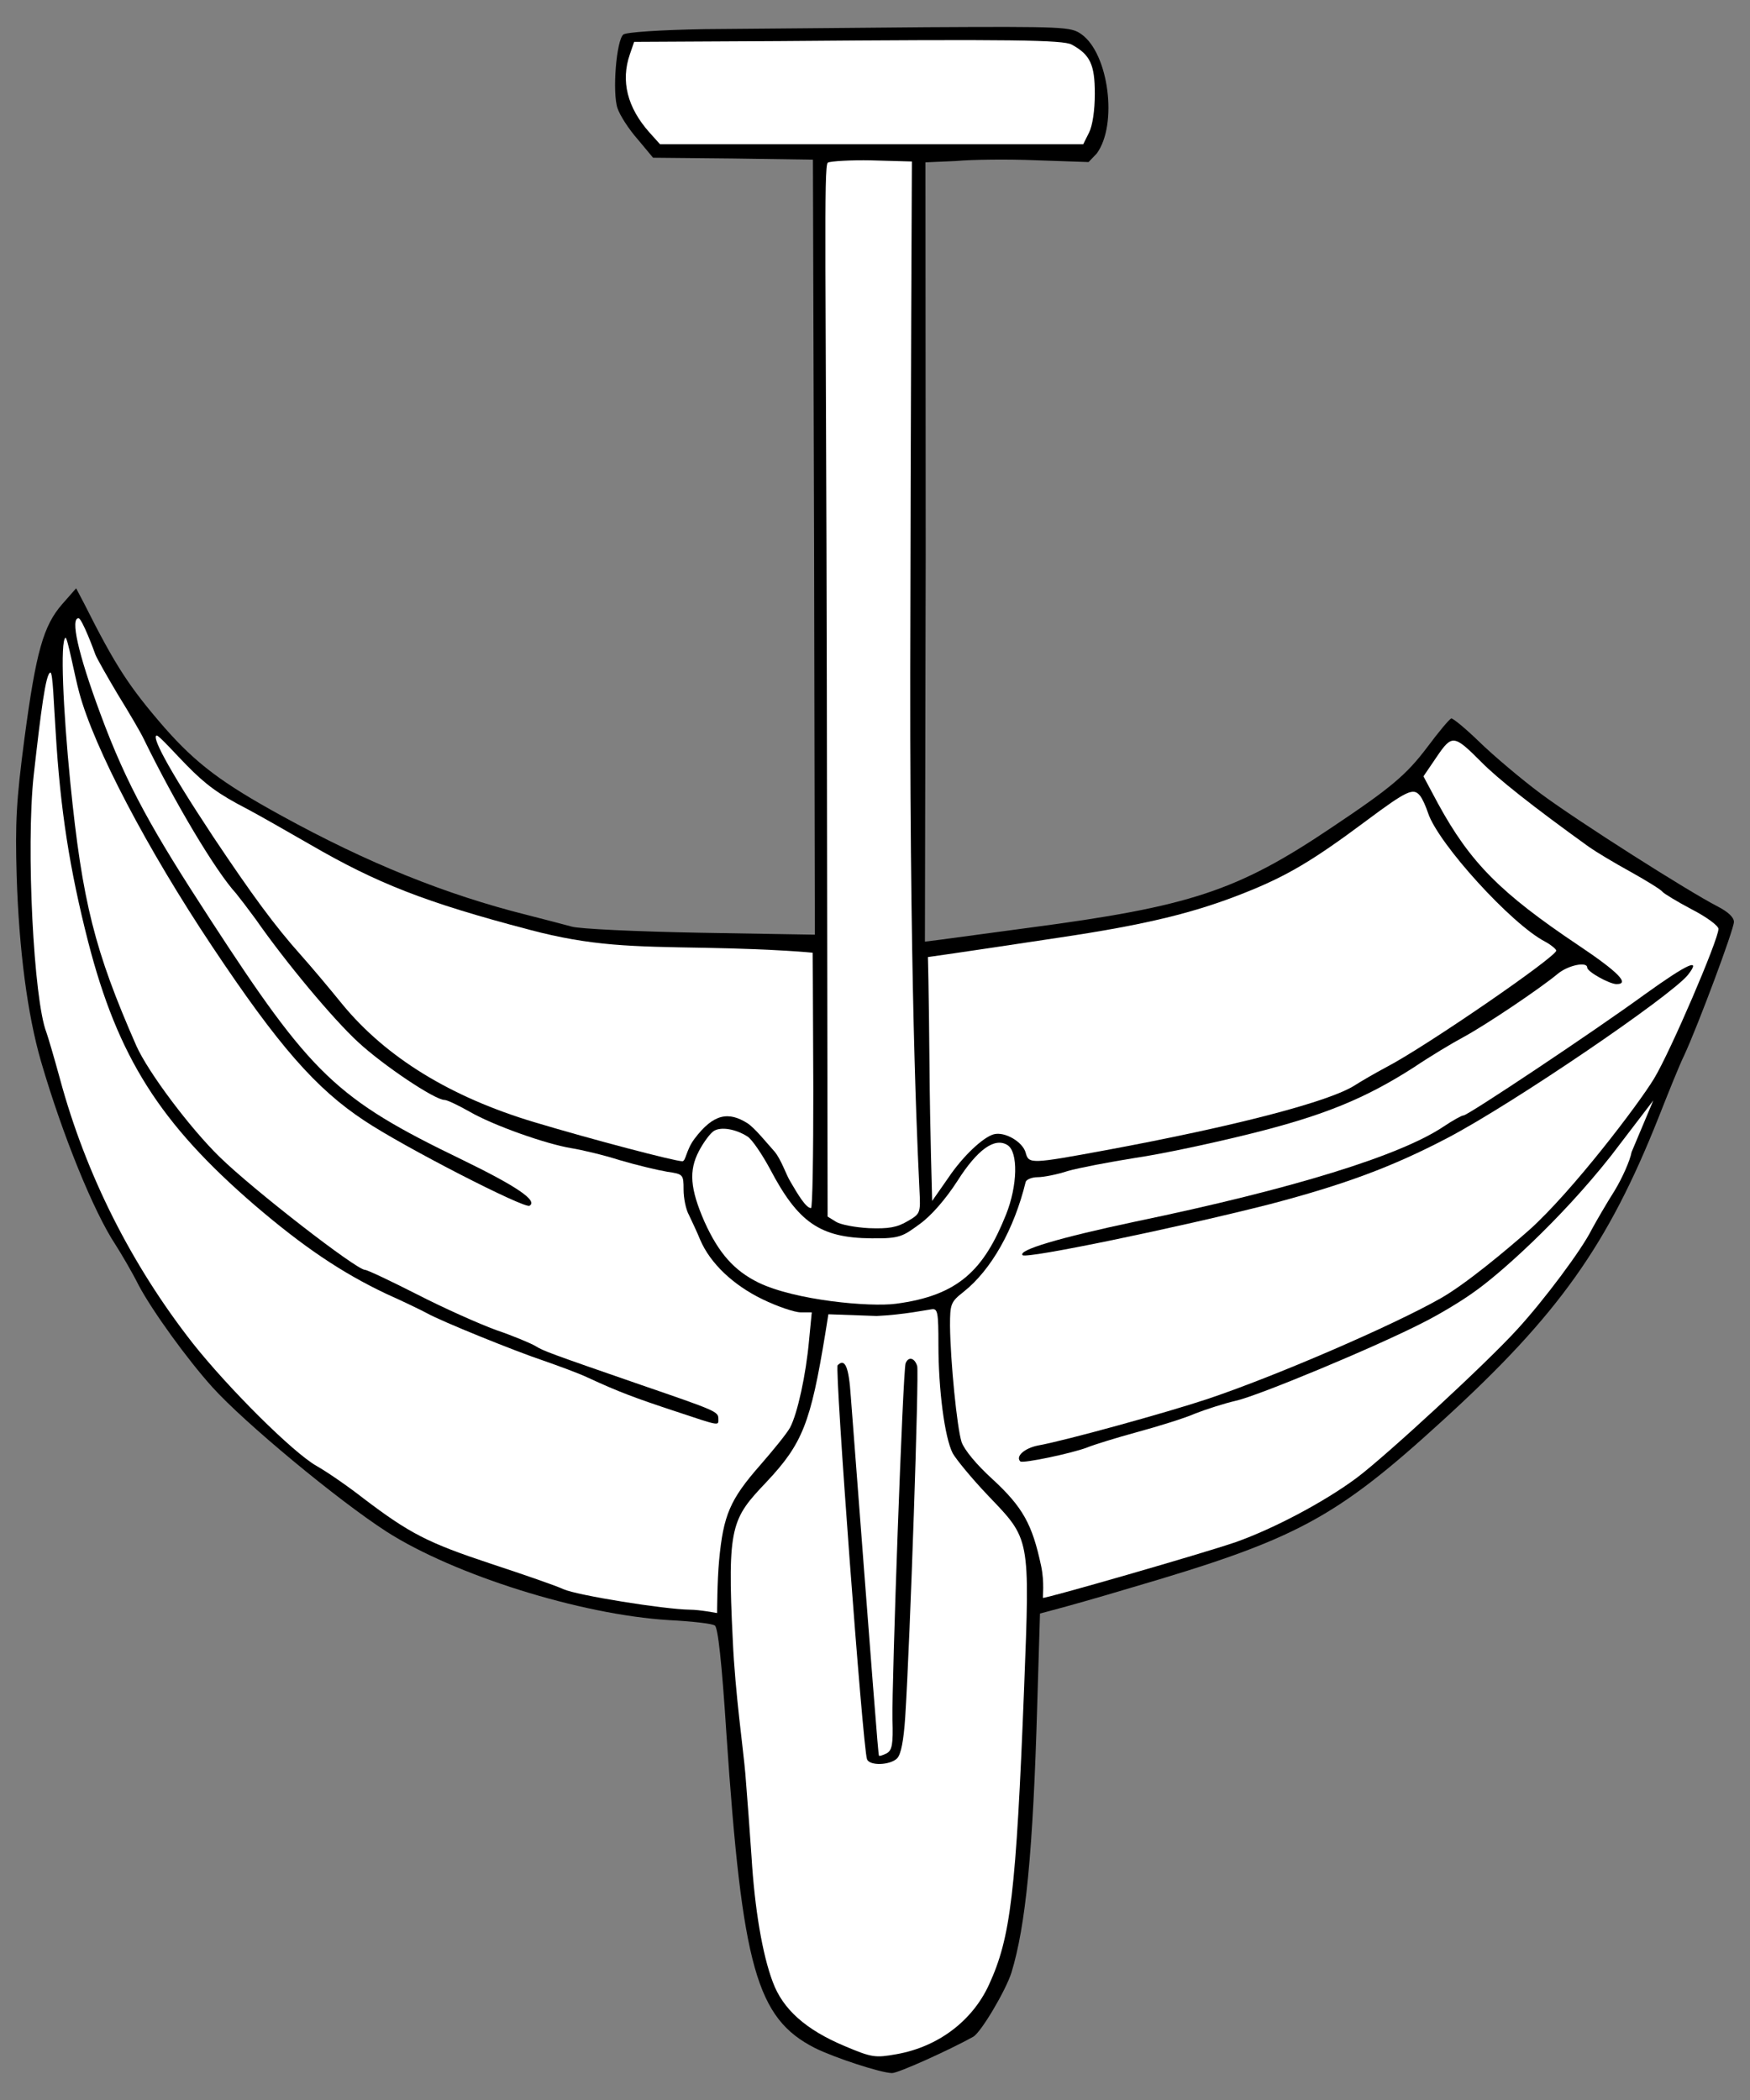
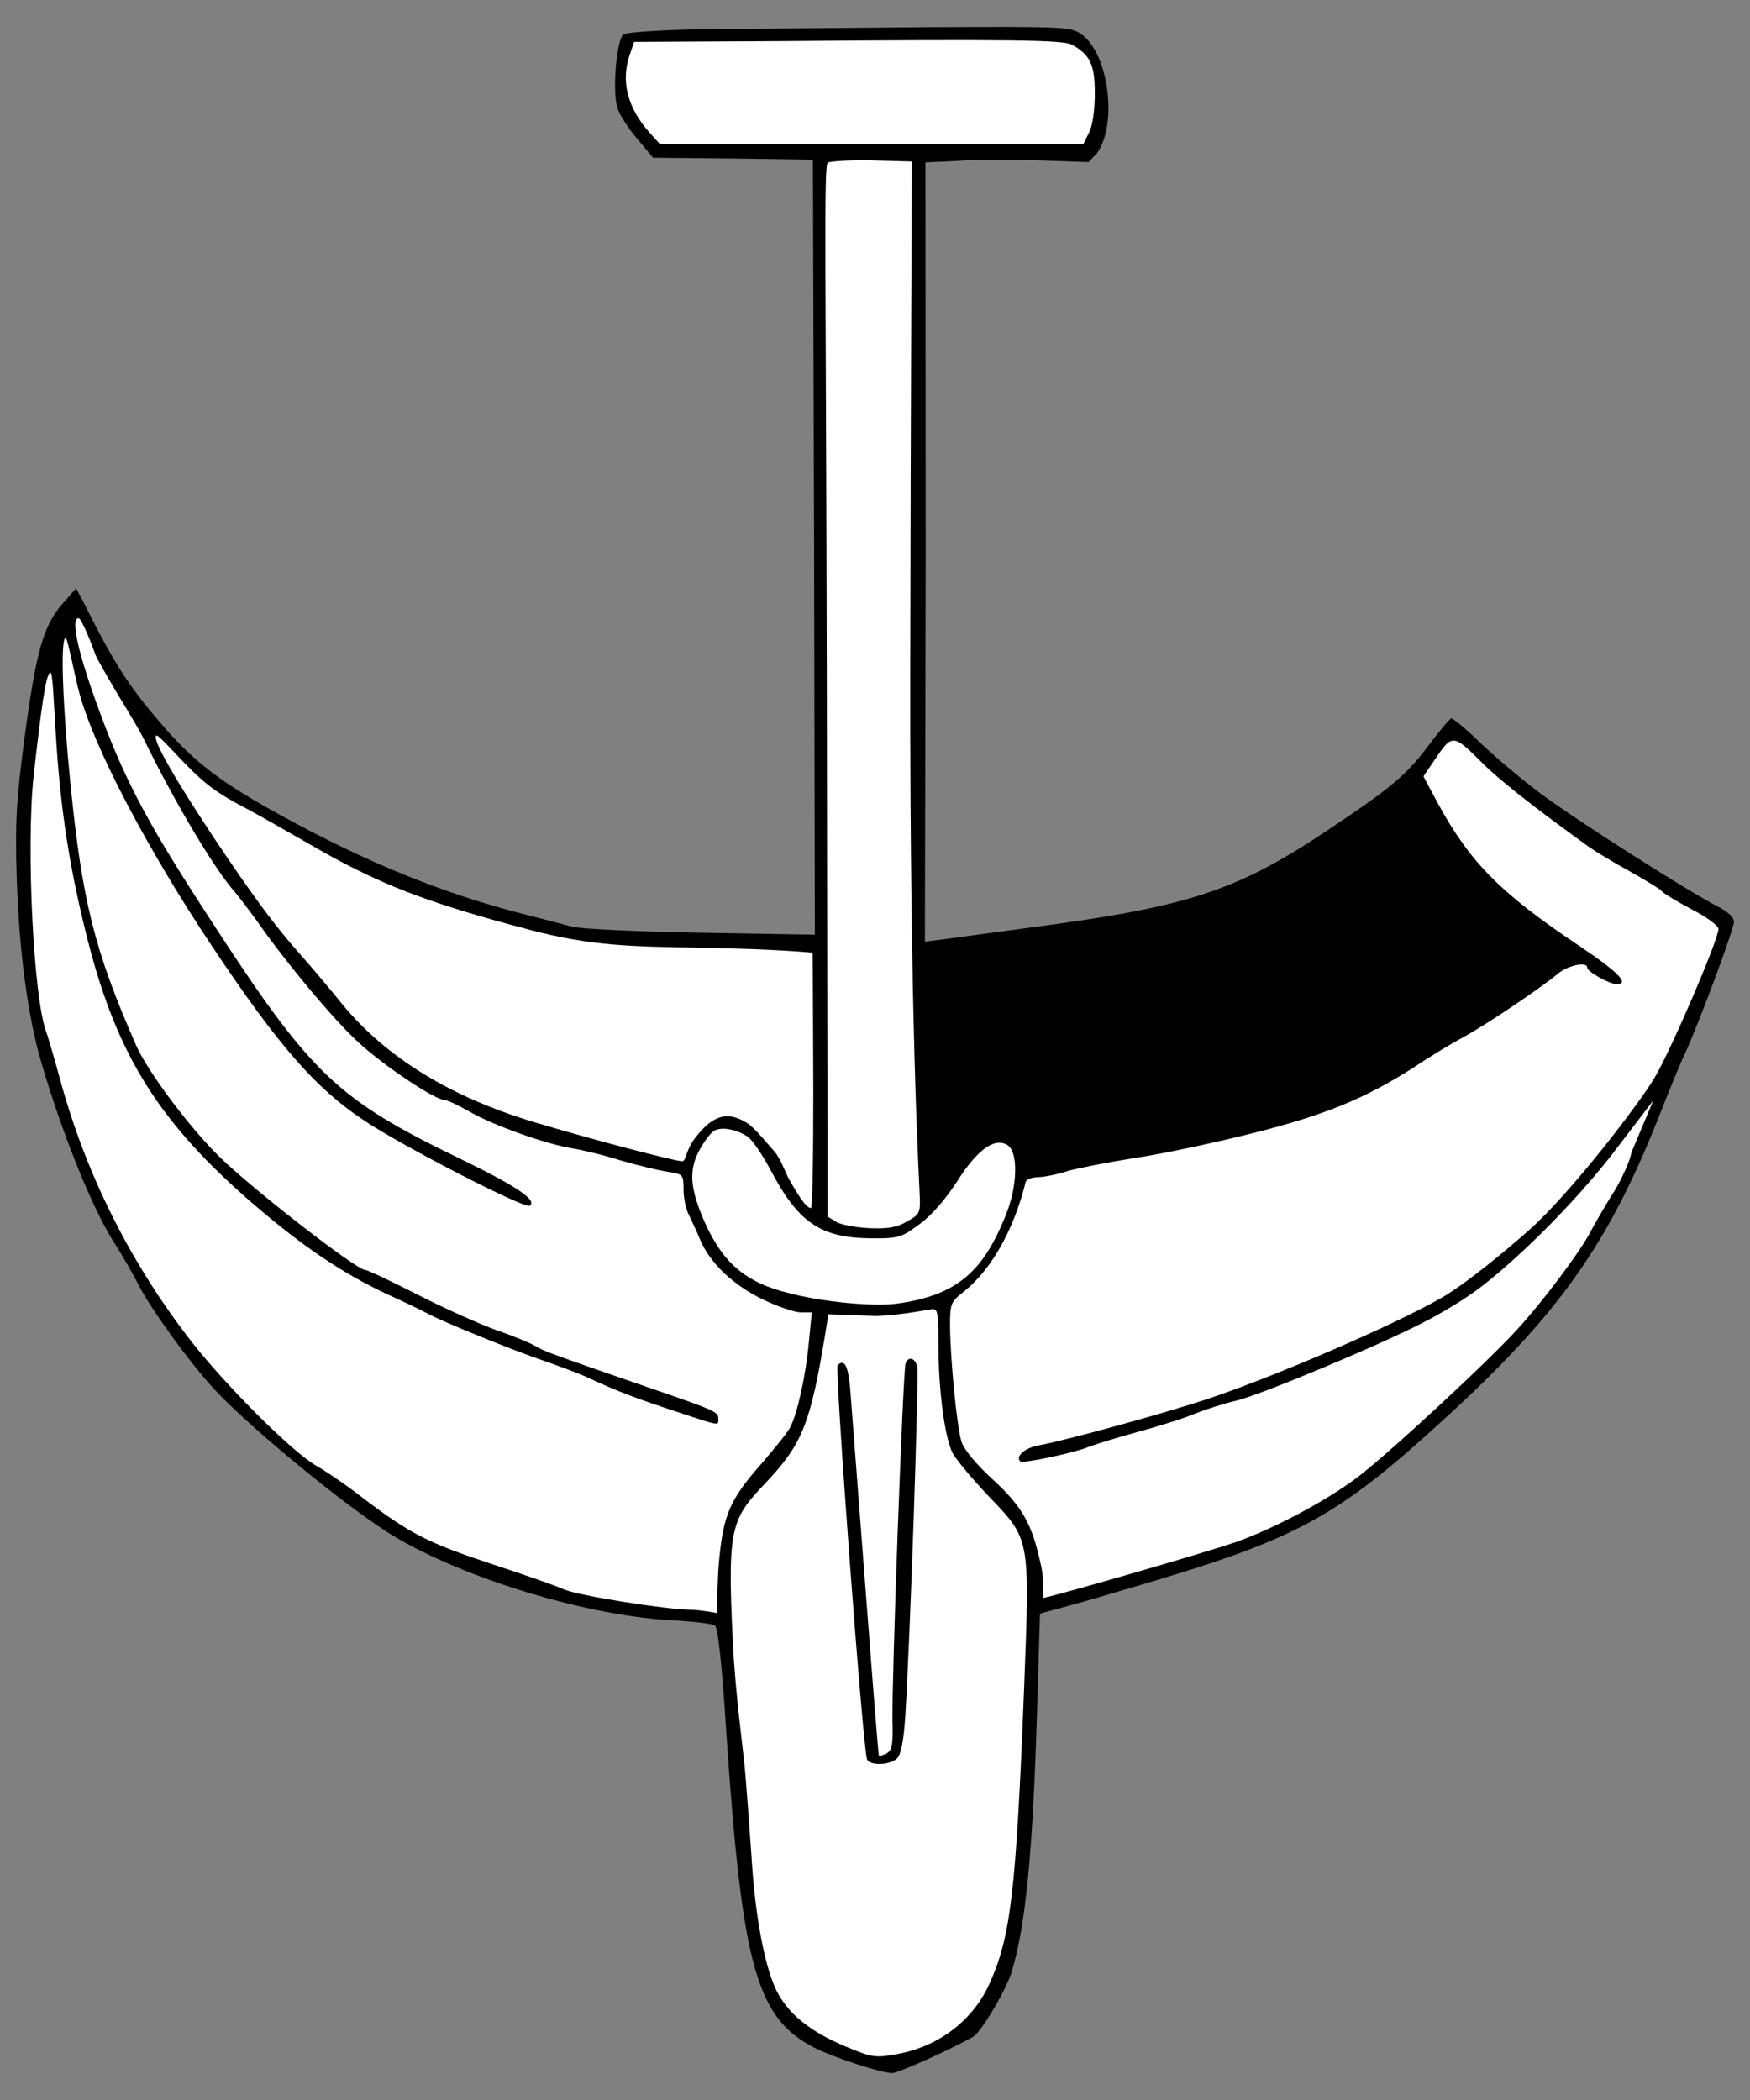
<svg xmlns="http://www.w3.org/2000/svg" version="1.1" viewBox="36 63 292.5 351" width="292.5" height="351">
  <rect x="36" y="63" width="292.5" height="351" fill="#808080" stroke="none" />
  <defs>
    <clipPath id="artboard_clip_path">
      <path d="M 36 63 L 328.5 63 L 328.5 360 L 288 414 L 36 414 Z" />
    </clipPath>
  </defs>
  <g id="Rowboat_(3)" fill="none" stroke-opacity="1" stroke-dasharray="none" stroke="none" fill-opacity="1">
    <title>Rowboat (3)</title>
    <g id="Rowboat_(3)_Art" clip-path="url(#artboard_clip_path)">
      <title>Art</title>
      <g id="Group_53">
        <g id="Graphic_64">
          <path d="M 153.867 67.87 C 146.251 67.999 140.636 68.386 140.184 68.773 C 139.022 69.741 138.312 78.455 139.216 81.101 C 139.603 82.263 141.088 84.586 142.572 86.264 L 145.154 89.363 L 158.515 89.492 L 171.875 89.685 L 172.069 154.487 L 172.198 219.225 L 153.028 218.902 C 142.443 218.708 132.762 218.257 131.535 217.869 C 130.309 217.547 126.953 216.643 124.113 215.933 C 110.429 212.512 97.392 207.22 83.063 199.345 C 73.059 193.859 68.799 190.632 63.506 184.629 C 57.568 177.788 55.309 174.302 50.081 163.911 L 48.726 161.329 L 46.402 163.975 C 43.239 167.59 42.013 171.979 40.077 186.501 C 38.721 196.828 38.528 200.443 38.786 209.414 C 39.173 221.807 40.593 232.585 42.852 240.395 C 46.402 252.594 51.63 265.503 55.309 271.053 C 56.213 272.473 58.02 275.507 59.182 277.831 C 61.441 282.09 67.314 290.223 71.51 294.87 C 76.867 300.808 92.422 313.717 100.619 319.01 C 111.914 326.238 133.02 332.886 147.8 333.79 C 151.608 333.984 155.029 334.371 155.481 334.694 C 155.997 335.016 156.643 340.761 157.417 352.83 C 160.064 391.88 162.452 400.335 172.198 405.305 C 175.425 406.918 183.299 409.5 185.107 409.5 C 186.139 409.5 194.595 405.692 198.661 403.433 C 199.952 402.723 204.083 395.752 205.051 392.719 C 207.439 384.909 208.665 372.645 209.375 347.667 L 209.827 332.693 L 212.473 331.983 C 213.958 331.596 219.509 330.047 224.866 328.433 C 252.684 320.3 259.138 316.88 277.275 300.292 C 296.509 282.736 304.771 271.053 313.226 249.754 C 314.904 245.494 316.776 240.847 317.486 239.427 C 319.874 234.263 325.812 218.321 325.812 217.095 C 325.812 216.32 324.844 215.417 323.101 214.513 C 318.196 211.996 299.801 200.313 293.54 195.666 C 290.249 193.214 285.601 189.276 283.278 187.017 C 280.954 184.758 278.824 183.016 278.566 183.08 C 278.243 183.209 276.501 185.275 274.629 187.792 C 271.079 192.504 268.562 194.634 258.622 201.282 C 242.809 211.931 234.935 214.513 208.02 218.063 C 201.307 218.967 194.595 219.87 193.175 220.064 L 190.593 220.387 L 190.722 155.714 L 190.683 90.135 L 195.717 89.916 C 198.493 89.658 204.56 89.594 209.142 89.787 L 217.943 90.089 L 219.315 88.653 C 222.865 83.812 221.316 71.936 216.733 68.709 C 214.99 67.482 213.958 67.418 190.787 67.547 C 177.555 67.676 160.903 67.805 153.867 67.87 Z" fill="black" />
        </g>
        <g id="Graphic_63">
          <path d="M 215.12 70.451 C 218.218 72.129 218.992 73.808 218.992 78.648 C 218.992 81.488 218.605 84.005 218.024 85.167 L 217.056 87.104 L 181.686 87.104 L 146.316 87.104 L 144.573 85.167 C 140.83 80.972 139.732 76.518 141.281 72.065 L 141.991 69.999 L 166.26 69.87 C 205.18 69.548 213.7 69.677 215.12 70.451 Z" fill="#FFFFFF" />
        </g>
        <g id="Graphic_62">
          <path d="M 188.14 175.593 C 188.076 234.522 189.625 259.887 189.689 262.017 C 189.883 265.761 189.818 265.89 187.688 267.116 C 185.946 268.149 184.526 268.407 181.234 268.278 C 178.91 268.149 176.458 267.697 175.683 267.181 L 174.328 266.342 L 174.199 178.691 C 174.07 107.306 173.652 90.64 174.362 90.188 C 174.814 89.93 178.33 89.736 181.557 89.801 L 188.415 89.994 C 188.415 89.994 188.205 131.187 188.14 175.593 Z" fill="#FFFFFF" />
        </g>
        <g id="Graphic_61">
          <path d="M 51.953 172.431 C 52.211 173.076 53.889 176.045 55.696 179.079 C 57.568 182.112 59.504 185.404 60.021 186.501 C 65.249 197.215 72.026 208.575 75.447 212.319 C 76.028 213.029 77.512 214.965 78.738 216.643 C 83.773 223.872 91.647 233.295 95.843 237.168 C 100.102 241.105 108.687 246.85 110.3 246.85 C 110.752 246.85 112.624 247.753 114.56 248.85 C 118.497 251.109 127.211 254.208 131.535 254.918 C 133.149 255.176 136.763 256.015 139.603 256.918 C 142.443 257.757 145.993 258.597 147.542 258.855 C 150.188 259.242 150.253 259.307 150.253 261.824 C 150.253 263.244 150.64 265.18 151.157 266.084 C 151.608 267.052 152.512 268.924 153.028 270.214 C 154.707 274.152 158.515 277.766 163.42 280.154 C 165.937 281.38 168.842 282.349 169.81 282.349 L 171.682 282.349 L 171.23 286.996 C 170.713 292.805 169.293 299.259 168.067 301.583 C 167.551 302.551 165.292 305.326 163.097 307.843 C 157.998 313.652 156.901 316.234 156.191 323.85 C 155.868 327.271 155.86 332.612 155.86 332.612 C 155.86 332.612 152.899 332.047 151.286 332.047 C 146.961 331.983 132.503 329.659 130.18 328.627 C 128.954 328.046 123.532 326.174 118.046 324.367 C 107.525 320.881 104.491 319.332 96.682 313.394 C 94.035 311.329 90.55 308.941 88.936 308.037 C 84.935 305.778 74.091 294.935 68.218 287.512 C 57.955 274.41 50.339 259.307 46.015 243.3 C 45.047 239.75 44.014 236.264 43.756 235.554 C 41.626 230.133 40.335 204.638 41.626 192.633 C 42.852 181.789 43.627 175.666 44.401 175.408 C 44.853 175.279 44.982 180.757 45.305 185.339 C 46.079 198.313 47.628 208.252 50.726 220.387 C 55.696 239.685 62.732 250.787 78.609 264.47 C 86.677 271.376 93.067 275.701 100.554 279.251 C 103.588 280.606 106.621 282.09 107.331 282.478 C 109.719 283.833 122.176 288.868 126.824 290.417 C 129.405 291.32 132.762 292.547 134.246 293.257 C 139.41 295.645 142.185 296.677 148.833 298.872 C 156.578 301.454 156.062 301.325 156.062 300.098 C 156.062 298.936 155.546 298.743 143.153 294.483 C 127.663 289.126 126.824 288.803 125.468 287.964 C 124.694 287.512 121.789 286.286 118.949 285.318 C 116.109 284.285 110.171 281.639 105.782 279.38 C 101.329 277.121 97.392 275.249 97.004 275.249 C 95.584 275.249 78.351 261.888 72.736 256.402 C 67.766 251.561 60.795 242.267 58.794 237.813 C 51.824 221.936 49.758 213.803 47.757 193.859 C 46.531 181.467 46.039 170.115 46.943 169.599 C 47.265 169.405 48.467 175.916 49.242 178.756 C 51.695 187.921 60.602 204.896 71.445 221.161 C 82.547 237.813 88.807 244.978 96.94 250.335 C 103.523 254.724 123.661 265.051 124.5 264.535 C 125.92 263.695 122.435 261.307 113.14 256.789 C 92.164 246.656 88.033 242.654 71.122 216.643 C 61.505 201.863 57.232 194.375 52.778 182.306 C 48.97 172.043 47.765 166.331 49.121 166.331 C 49.702 166.331 51.759 171.85 51.953 172.431 Z" fill="#FFFFFF" />
        </g>
        <g id="Graphic_60">
          <path d="M 283.536 190.309 C 286.247 193.085 292.185 197.796 301.608 204.573 C 302.705 205.348 305.804 207.22 308.514 208.704 C 311.29 210.253 313.678 211.738 313.872 212.06 C 314.065 212.319 316.26 213.674 318.712 214.965 C 321.23 216.256 323.23 217.74 323.23 218.257 C 323.23 220.064 315.162 238.846 312.452 243.3 C 309.87 247.56 298.852 262.059 291.644 268.545 C 287.725 271.999 280.89 277.702 276.759 280.025 C 268.691 284.608 248.94 293.127 237.71 296.871 C 231.126 299.065 213.893 303.842 209.44 304.616 C 207.245 305.068 205.696 306.423 206.535 307.263 C 206.922 307.65 215.184 305.907 217.701 304.939 C 218.799 304.487 222.542 303.325 226.092 302.357 C 229.642 301.389 234.031 300.034 235.774 299.259 C 237.581 298.549 240.614 297.581 242.551 297.129 C 246.165 296.355 266.045 288.093 273.919 284.027 C 276.372 282.8 280.18 280.541 282.31 278.992 C 286.505 276.088 296.711 267.022 305.249 256.208 L 312.339 246.93 L 308.708 255.563 C 308.45 256.983 307.159 259.887 305.868 262.017 C 304.513 264.147 302.835 267.052 302.06 268.472 C 300.382 271.893 293.992 280.412 289.603 285.189 C 284.504 290.804 267.787 306.23 262.817 309.973 C 257.46 313.975 248.94 318.493 242.551 320.752 C 236.935 322.689 210.577 330.264 210.319 330.071 C 210.255 329.942 210.601 327.529 210.021 324.754 C 208.536 317.783 206.987 314.943 201.888 310.232 C 199.242 307.843 197.176 305.326 196.725 304.035 C 195.95 301.647 194.853 290.481 194.788 284.608 C 194.788 280.929 194.917 280.606 197.047 278.928 C 201.694 275.249 205.502 268.472 207.439 260.533 C 207.568 260.146 208.472 259.758 209.44 259.758 C 210.408 259.758 212.731 259.307 214.474 258.726 C 216.281 258.209 221.316 257.241 225.769 256.531 C 230.223 255.886 238.936 254.014 245.132 252.465 C 257.331 249.431 264.237 246.591 272.37 241.363 C 274.952 239.621 278.695 237.362 280.632 236.329 C 284.44 234.263 293.347 228.261 296.316 225.808 C 298.058 224.324 301.286 223.678 301.286 224.711 C 301.286 225.421 305.029 227.486 306.191 227.486 C 308.45 227.486 306.514 225.486 299.866 221.032 C 286.763 212.254 281.729 207.155 276.372 197.344 L 273.919 192.762 L 276.113 189.535 C 278.695 185.727 279.018 185.791 283.536 190.309 Z" fill="#FFFFFF" />
        </g>
        <g id="Graphic_59">
          <path d="M 67.185 190.89 C 70.348 194.117 72.478 195.731 77.383 198.248 C 79.319 199.281 83.966 201.927 87.775 204.122 C 99.005 210.64 107.009 213.803 124.435 218.386 C 134.892 221.161 141.564 221.207 153.803 221.419 C 166.303 221.646 171.835 222.242 171.835 222.242 C 171.835 222.242 171.875 226.389 171.94 245.236 C 171.94 256.079 171.811 264.922 171.552 264.922 C 170.713 264.922 169.367 262.655 168.129 260.536 C 167.379 259.344 166.583 256.789 165.421 255.434 C 164.194 254.078 162.129 251.497 160.903 250.722 C 157.805 248.786 155.281 249.074 152.06 253.368 C 150.666 255.238 150.632 257.096 150.051 257.096 C 148.825 257.096 135.085 253.498 125.404 250.593 C 111.333 246.398 100.554 239.75 93.261 230.907 C 91.066 228.196 87.968 224.517 86.355 222.71 C 81.901 217.74 78.093 212.512 71.703 202.96 C 63.506 190.567 61.354 186.038 62.191 185.936 C 62.567 185.891 65.636 189.341 67.185 190.89 Z" fill="#FFFFFF" />
        </g>
        <g id="Graphic_58">
-           <path d="M 273.338 195.989 C 273.725 196.441 274.306 197.732 274.693 198.893 C 276.372 203.992 288.635 217.482 294.25 220.387 C 295.218 220.903 296.058 221.613 296.122 221.871 C 296.251 222.839 274.306 237.942 267.723 241.363 C 265.786 242.396 263.463 243.751 262.559 244.332 C 258.364 247.108 242.422 251.239 220.864 255.24 C 208.278 257.564 207.955 257.564 207.439 255.692 C 206.987 253.885 203.953 252.078 202.082 252.594 C 200.274 253.11 196.918 256.273 194.53 259.823 L 191.803 263.733 C 191.803 263.733 191.432 251.174 191.367 241.88 C 191.238 227.228 191.092 222.968 191.092 222.968 C 191.092 222.968 195.369 222.387 212.861 219.741 C 227.641 217.547 235.709 215.546 243.971 212.254 C 251.135 209.414 255.459 206.832 264.366 200.184 C 271.208 195.085 272.241 194.634 273.338 195.989 Z" fill="#FFFFFF" />
-         </g>
+           </g>
        <g id="Graphic_57">
          <path d="M 160.967 252.981 C 161.677 253.433 163.355 255.886 164.711 258.403 C 169.358 267.245 172.989 269.912 181.637 269.977 C 186.478 270.042 186.914 269.634 189.754 267.568 C 191.626 266.213 194.014 263.502 196.015 260.404 C 199.371 255.111 202.275 253.046 204.405 254.401 C 206.213 255.563 206.083 261.178 204.147 266.019 C 200.468 275.184 196.276 279.537 185.749 280.912 C 181.393 281.494 168.906 280.348 162.774 277.379 C 158.708 275.378 156.126 272.473 153.738 267.181 C 151.35 261.695 151.092 258.661 152.835 255.369 C 153.609 253.885 154.771 252.336 155.352 252.013 C 156.514 251.303 158.966 251.69 160.967 252.981 Z" fill="#FFFFFF" />
        </g>
        <g id="Graphic_56">
          <path d="M 192.852 287.77 C 192.852 295.257 193.885 303.261 195.24 305.907 C 195.821 306.94 198.467 310.167 201.178 313.007 C 208.213 320.365 208.149 319.784 207.181 344.956 C 205.825 379.487 204.922 386.845 201.307 394.719 C 198.532 400.787 192.787 405.111 185.881 406.337 C 182.267 406.983 181.75 406.918 177.168 404.982 C 170.713 402.271 166.841 398.85 165.163 394.268 C 163.42 389.685 162.129 381.94 161.613 373.355 C 161.355 369.612 160.903 363.351 160.58 359.479 C 160.257 355.541 158.868 345.958 158.481 337.18 C 157.513 317.881 158.321 316.815 164.13 310.683 C 170.132 304.294 171.488 300.873 173.941 285.899 L 174.457 282.671 L 182.525 282.958 C 186.978 282.764 191.109 281.897 191.755 281.832 C 192.723 281.703 192.852 282.349 192.852 287.77 Z" fill="#FFFFFF" />
        </g>
        <g id="Graphic_55">
-           <path d="M 310.967 229.165 C 302.189 235.554 281.341 249.431 280.632 249.431 C 280.309 249.431 278.824 250.27 277.275 251.303 C 270.046 256.144 252.168 261.695 225.769 267.181 C 212.99 269.892 206.083 271.957 206.922 272.796 C 207.568 273.442 232.74 268.214 248.231 264.276 C 260.752 260.985 268.755 258.016 277.985 253.175 C 288.829 247.495 315.292 229.487 318.132 225.937 C 320.455 222.968 318.067 224.066 310.967 229.165 Z" fill="black" />
-         </g>
+           </g>
        <g id="Graphic_54">
          <path d="M 187.366 290.868 C 186.914 292.095 185.042 344.311 185.171 350.378 C 185.3 354.573 185.107 355.541 184.203 356.058 C 183.558 356.38 182.977 356.574 182.912 356.445 C 182.783 356.316 181.879 344.504 178.2 296.355 C 177.878 291.449 177.232 289.965 176.006 291.191 C 175.49 291.707 180.201 355.025 180.911 357.026 C 181.299 358.188 184.784 358.059 185.946 356.897 C 186.591 356.251 187.043 353.928 187.301 349.991 C 188.14 336.824 189.625 292.482 189.302 291.32 C 188.85 289.9 187.817 289.707 187.366 290.868 Z" fill="black" />
        </g>
      </g>
    </g>
  </g>
</svg>